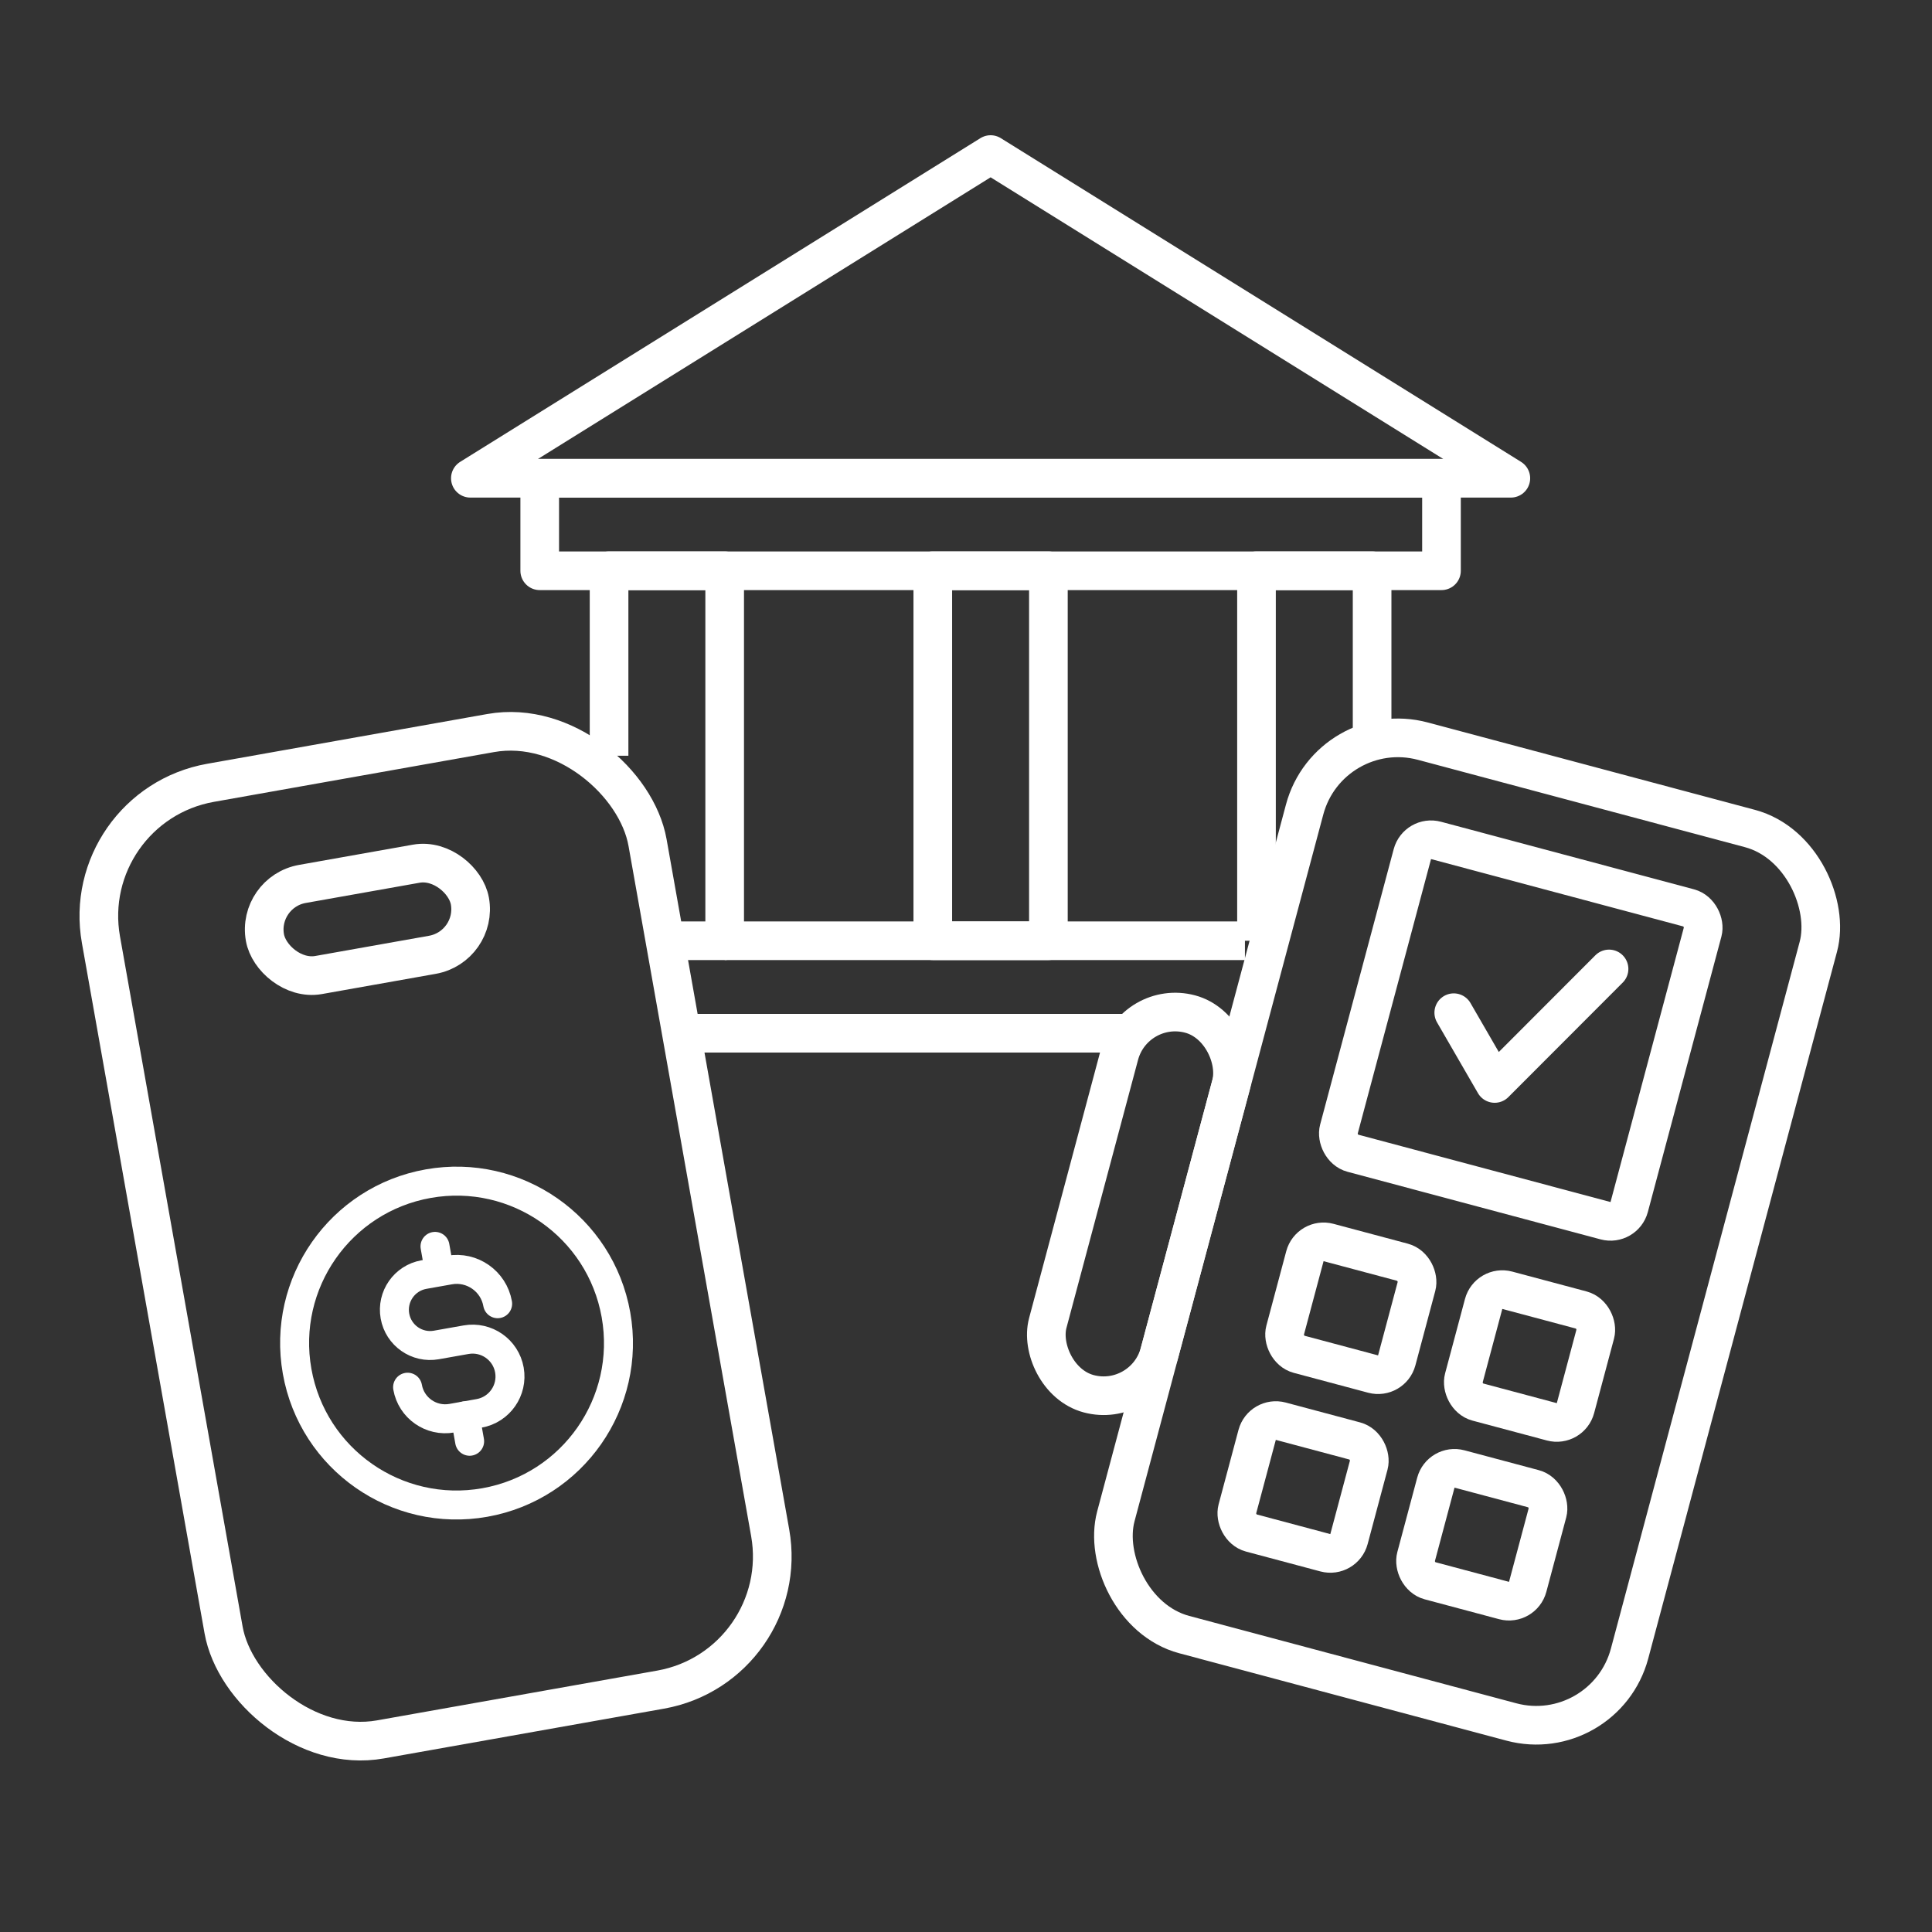
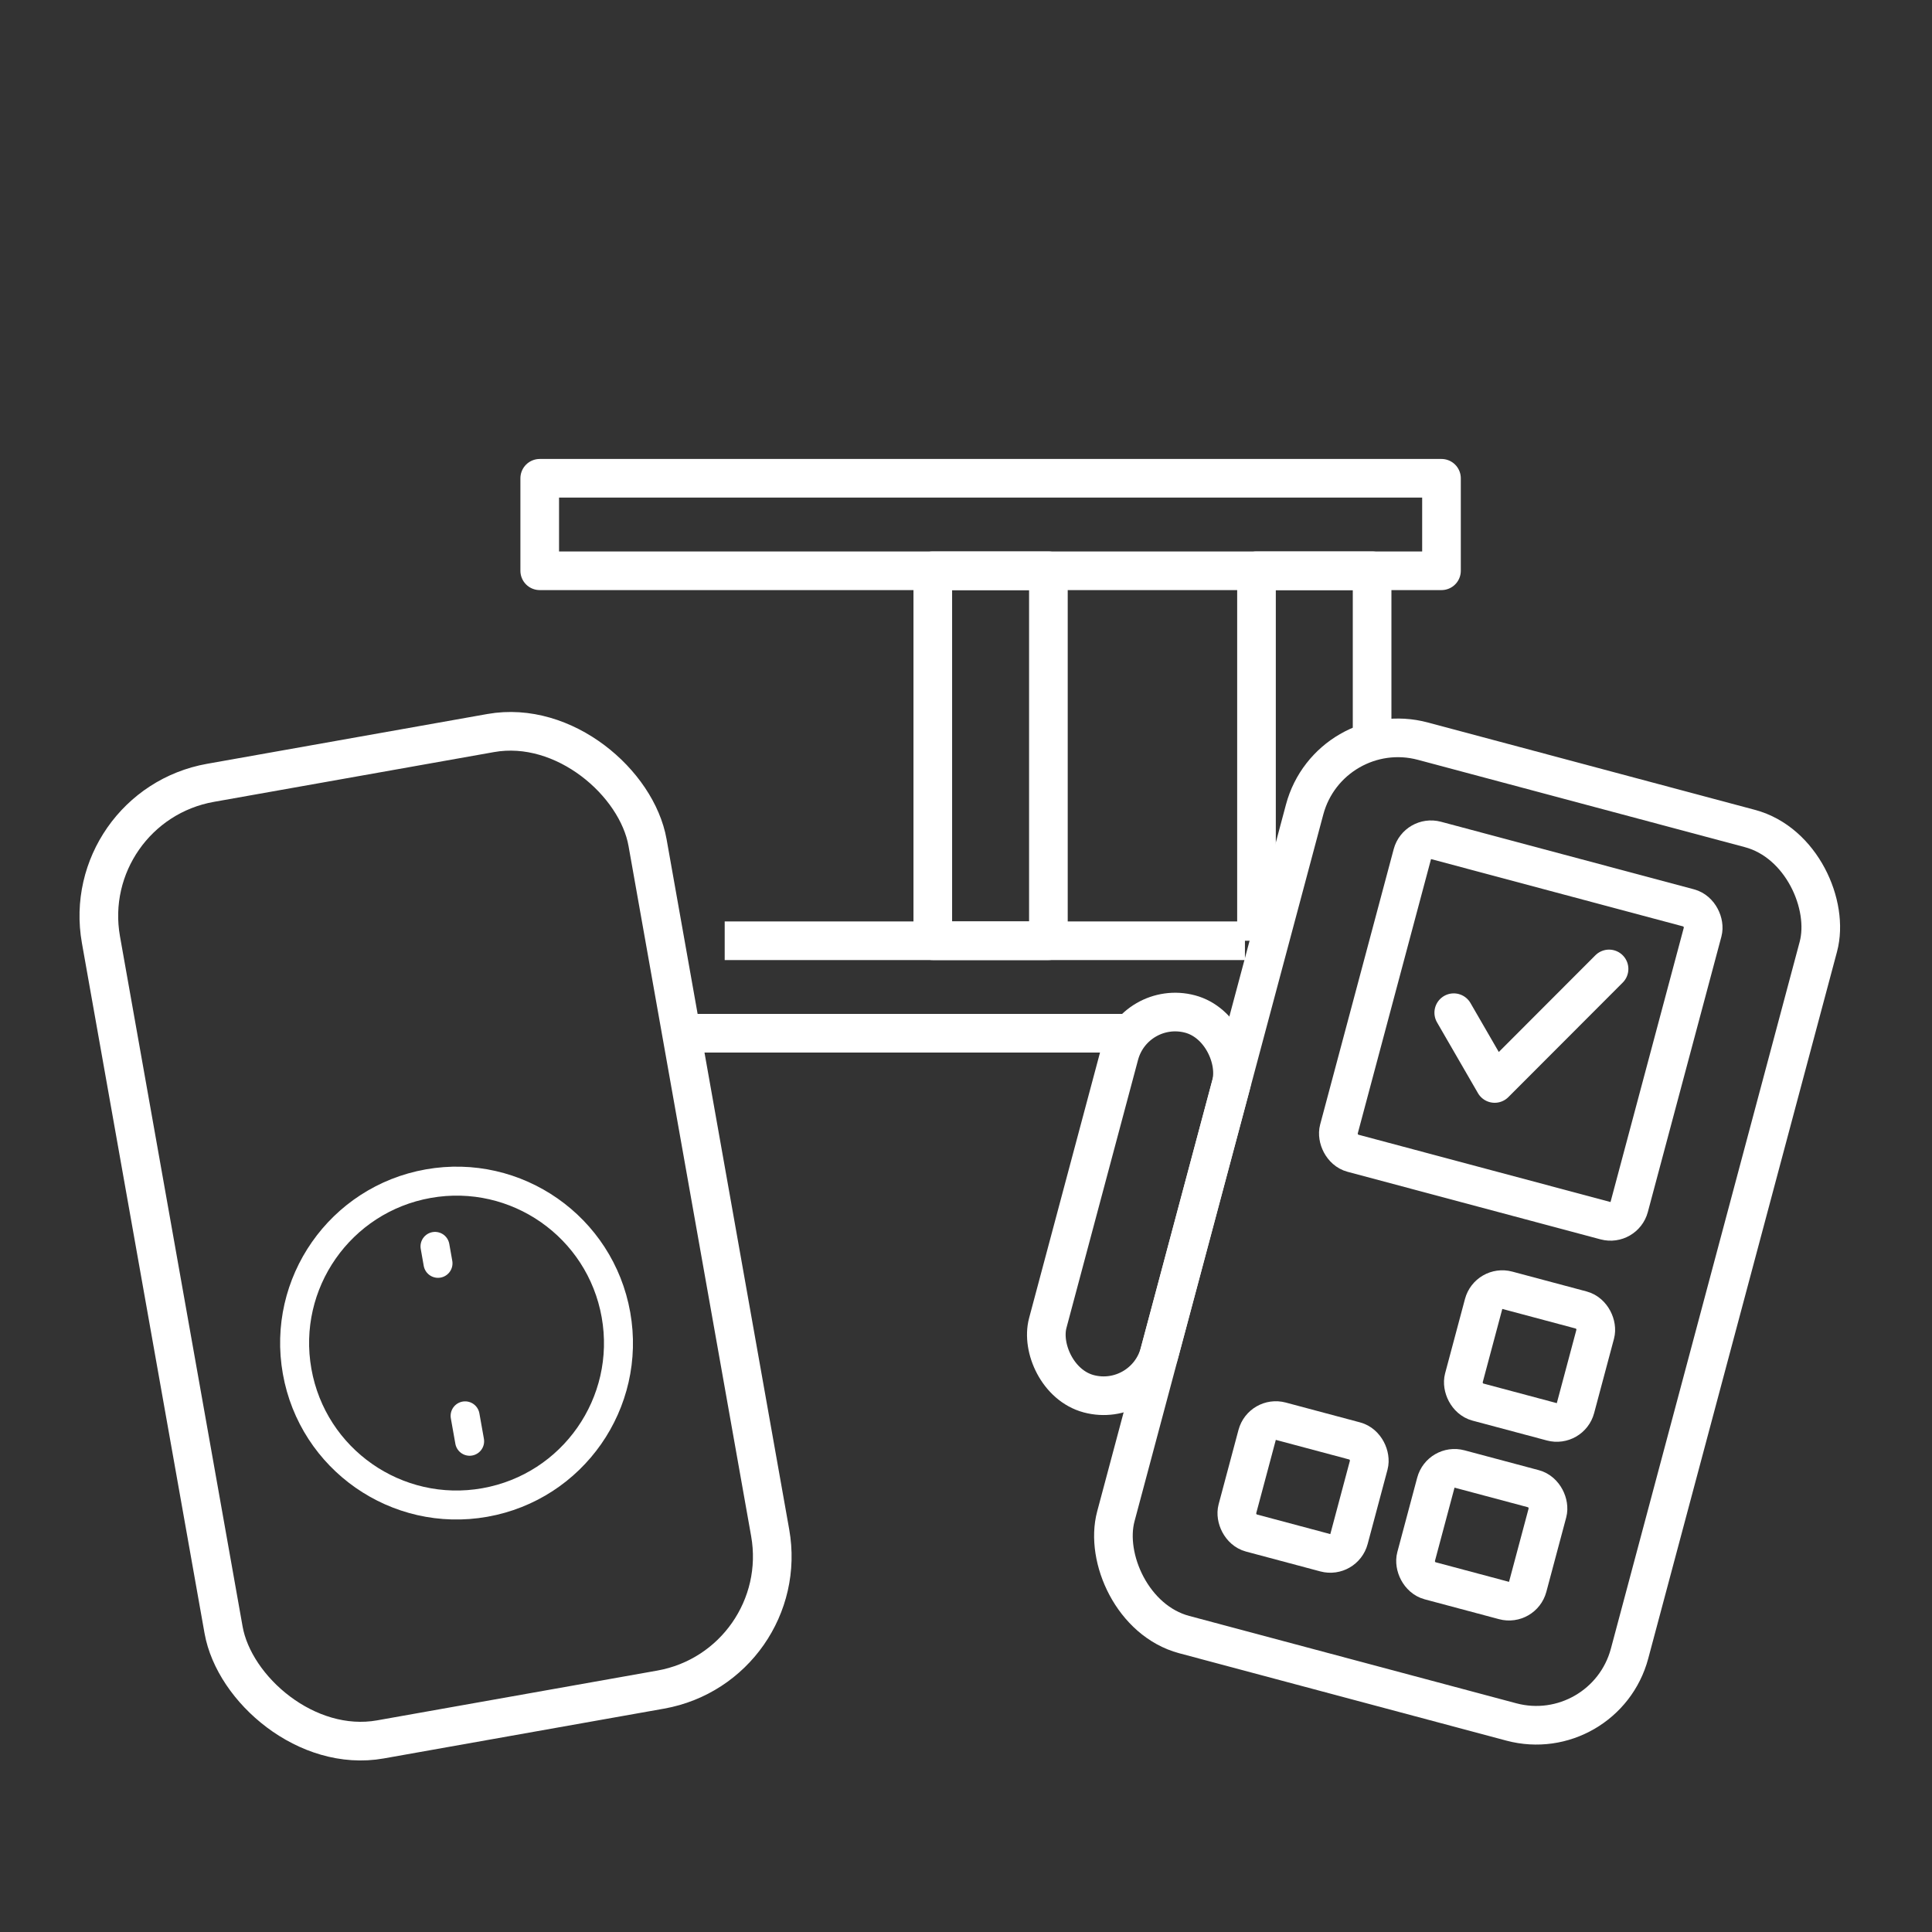
<svg xmlns="http://www.w3.org/2000/svg" width="100" height="100" viewBox="0 0 100 100" fill="none">
  <rect x="0" y="0" width="100" height="100" fill="#333333" stroke="none" />
-   <path d="M51.274 8L24.346 24.755H78.201L51.274 8Z" stroke="white" stroke-width="2" stroke-linecap="round" stroke-linejoin="round" />
-   <path d="M31.525 39.117V29.543H37.509V48.692H34.517" stroke="white" stroke-width="2" stroke-linejoin="round" />
  <rect x="27.936" y="29.543" width="4.787" height="46.675" transform="rotate(-90 27.936 29.543)" stroke="white" stroke-width="2" stroke-linejoin="round" />
  <path d="M35.715 53.479L58.454 53.479M37.51 48.692L64.438 48.692" stroke="white" stroke-width="2" stroke-linejoin="round" />
  <rect x="48.281" y="29.543" width="5.984" height="19.149" stroke="white" stroke-width="2" stroke-linejoin="round" />
  <path d="M65.036 48.692V29.543H71.02V39.117" stroke="white" stroke-width="2" stroke-linejoin="round" />
  <rect width="28.723" height="50.266" rx="7" transform="matrix(0.985 -0.175 0.175 0.985 4 41.744)" stroke="white" stroke-width="2" />
-   <rect width="10.771" height="4.787" rx="2.394" transform="matrix(0.985 -0.175 0.175 0.985 13.294 46.171)" stroke="white" stroke-width="2" />
-   <path d="M25.758 67.48V67.48C25.55 66.31 24.433 65.53 23.264 65.737L21.941 65.972C20.935 66.151 20.264 67.111 20.442 68.117V68.117C20.621 69.123 21.581 69.794 22.587 69.615L24.122 69.343C25.175 69.156 26.18 69.858 26.367 70.911V70.911C26.553 71.963 25.852 72.968 24.799 73.155L23.391 73.405C22.315 73.596 21.288 72.879 21.097 71.802V71.802" stroke="white" stroke-width="1.5" stroke-linecap="round" />
  <path d="M22.516 64.513L22.671 65.39" stroke="white" stroke-width="1.5" stroke-linecap="round" />
  <path d="M24.074 73.284L24.308 74.599" stroke="white" stroke-width="1.5" stroke-linecap="round" />
  <path d="M22.166 61.266C26.724 60.457 31.073 63.495 31.882 68.053C32.691 72.61 29.653 76.96 25.096 77.769C20.539 78.578 16.188 75.539 15.379 70.982C14.57 66.425 17.609 62.075 22.166 61.266Z" stroke="white" stroke-width="1.5" />
  <rect width="27.526" height="47.872" rx="5" transform="matrix(0.966 0.258 -0.258 0.966 68.817 37.072)" stroke="white" stroke-width="2" />
  <rect width="5.984" height="20.346" rx="2.992" transform="matrix(0.966 0.258 -0.258 0.966 58.71 51.714)" stroke="white" stroke-width="2" />
-   <rect width="5.984" height="5.984" rx="1" transform="matrix(0.966 0.258 -0.258 0.966 67.8 64.054)" stroke="white" stroke-width="2" />
  <rect width="15.558" height="16.755" rx="1" transform="matrix(0.966 0.258 -0.258 0.966 73.362 43.242)" stroke="white" stroke-width="2" />
  <rect width="5.984" height="5.984" rx="1" transform="matrix(0.966 0.258 -0.258 0.966 65.328 73.304)" stroke="white" stroke-width="2" />
  <rect width="5.984" height="5.984" rx="1" transform="matrix(0.966 0.258 -0.258 0.966 77.051 66.526)" stroke="white" stroke-width="2" />
  <rect width="5.984" height="5.984" rx="1" transform="matrix(0.966 0.258 -0.258 0.966 74.578 75.776)" stroke="white" stroke-width="2" />
  <path d="M75.246 52.417L77.364 56.08L83.284 50.152" stroke="white" stroke-width="2" stroke-linecap="round" stroke-linejoin="round" />
</svg>